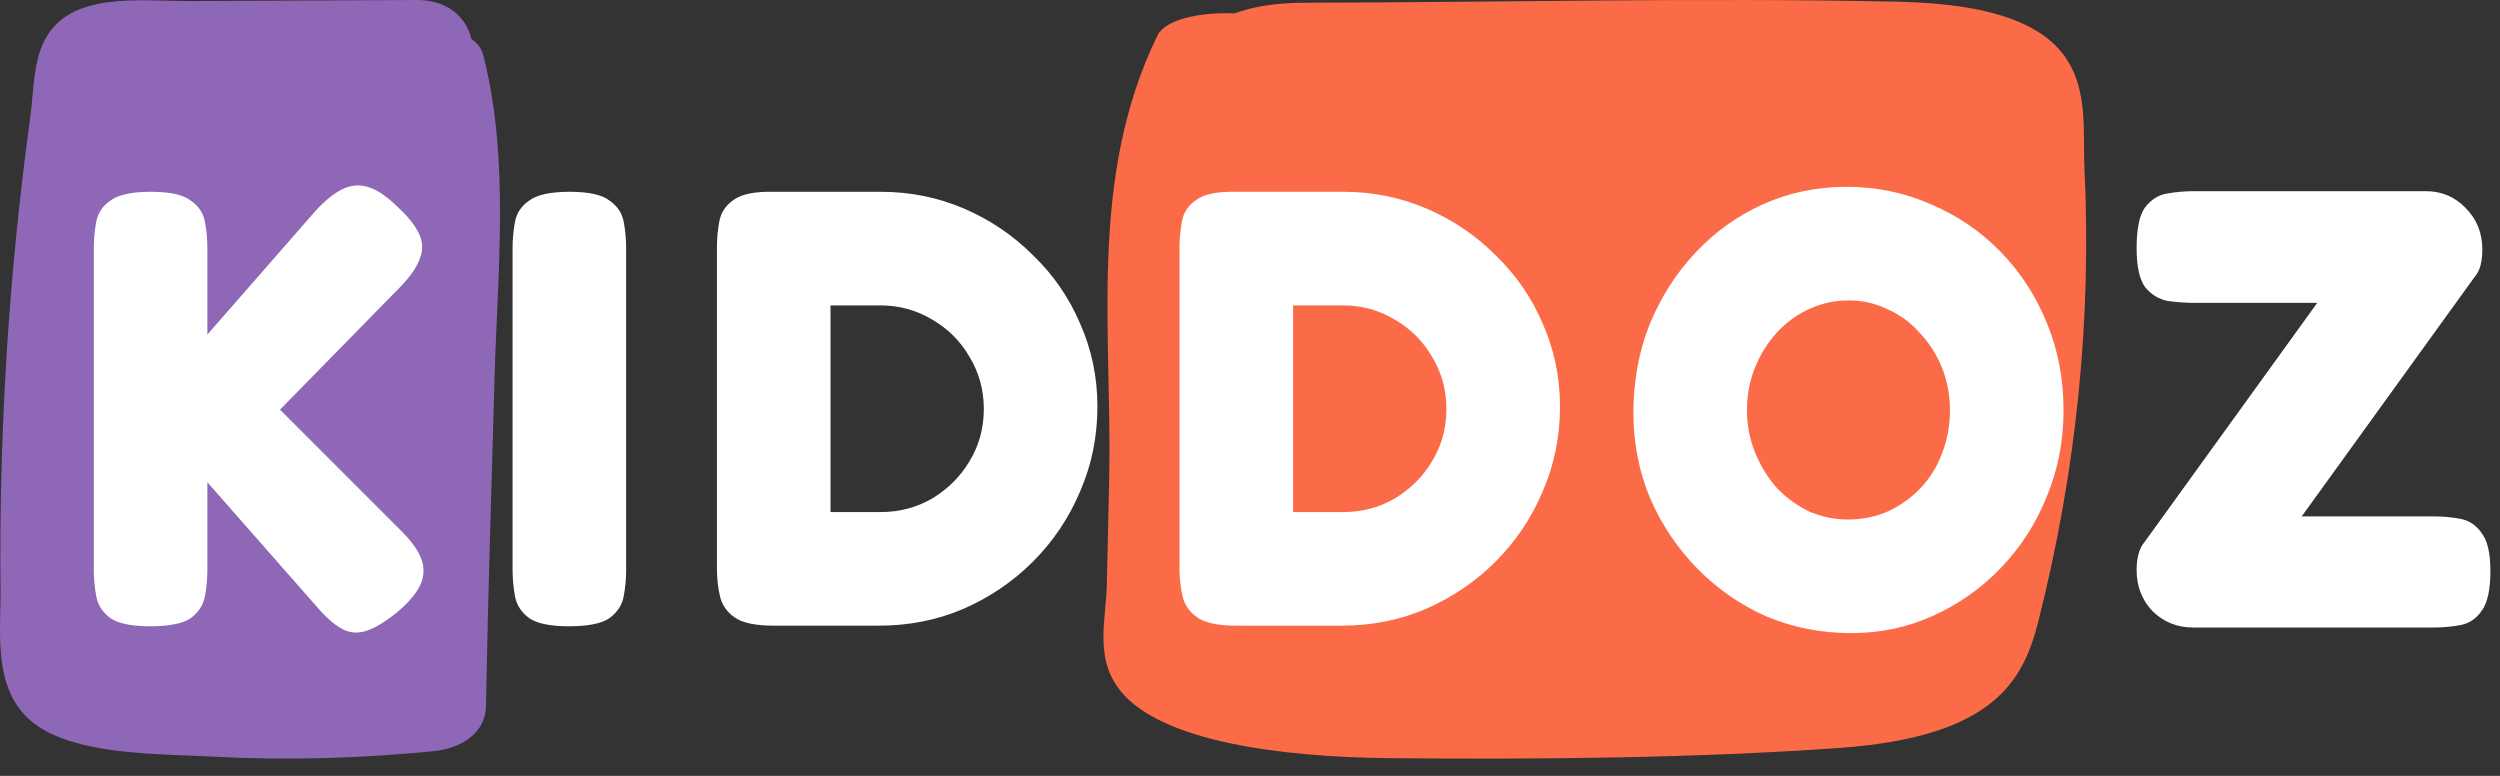
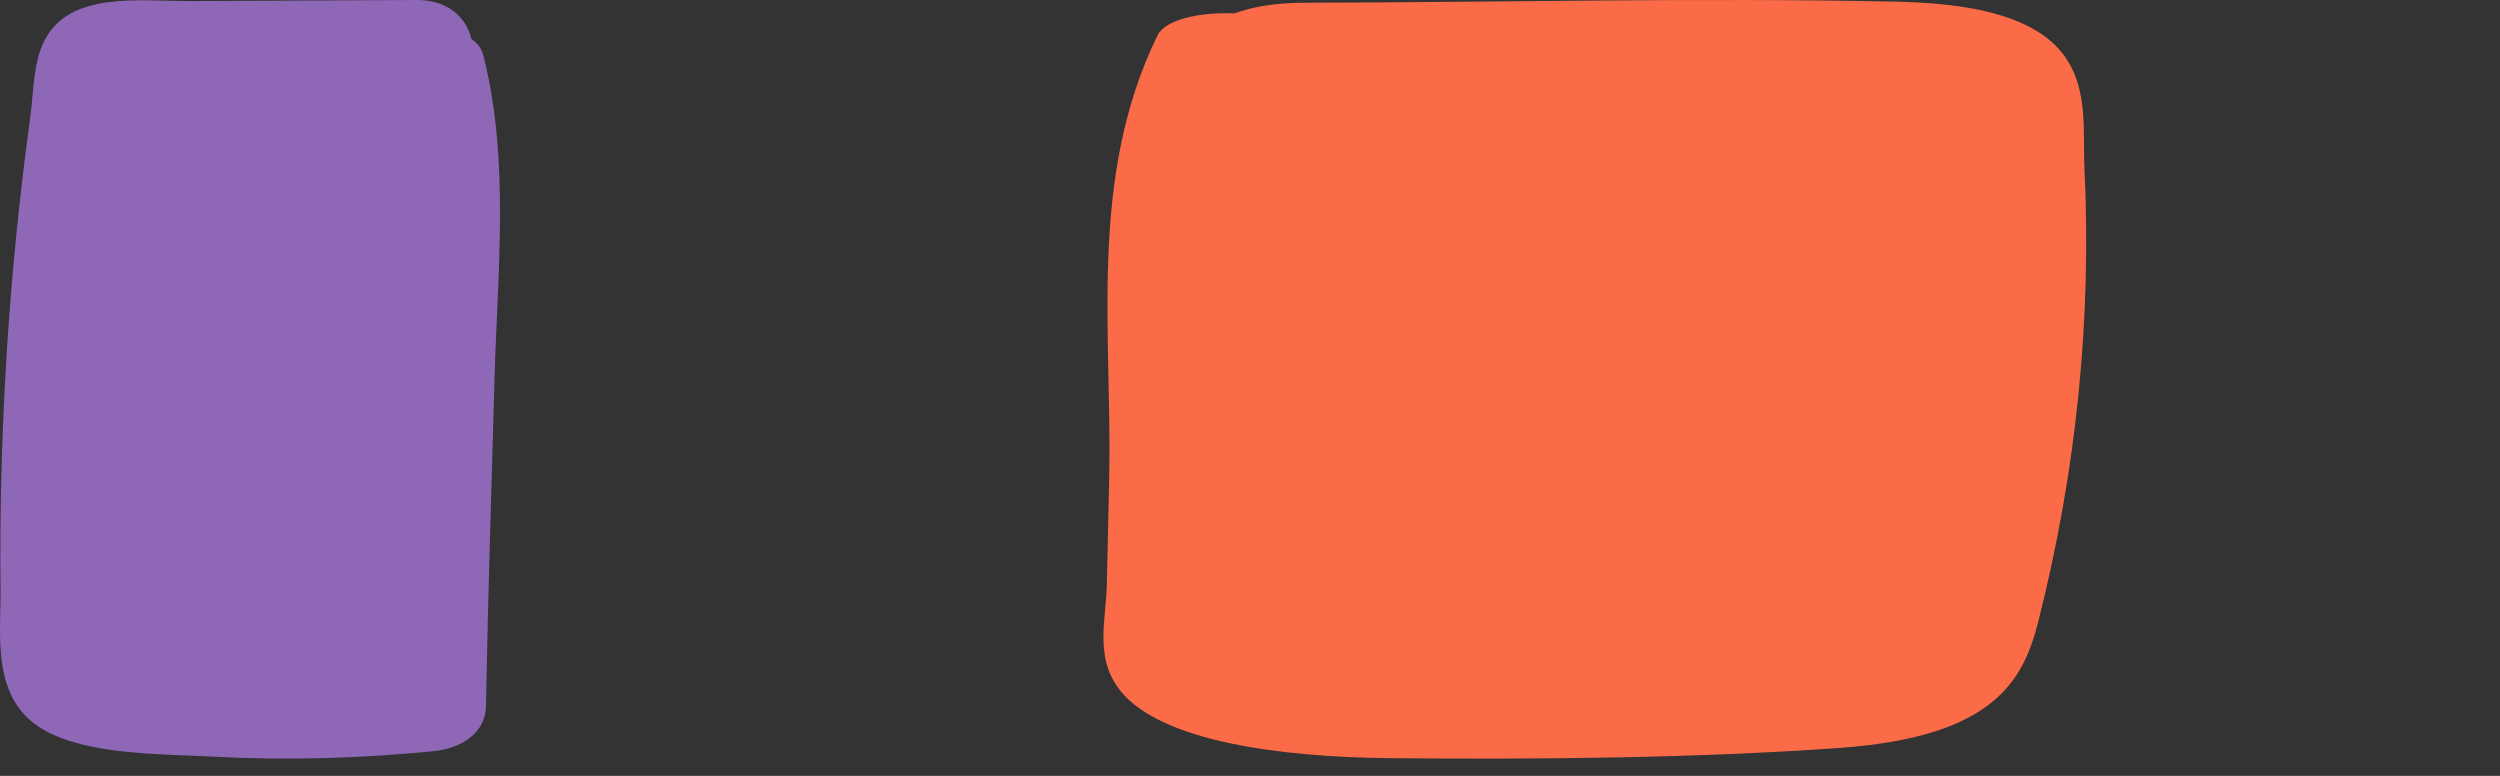
<svg xmlns="http://www.w3.org/2000/svg" width="145" height="45" viewBox="0 0 145 45" fill="none">
  <rect x="0" y="0" width="145" height="45" fill="#333333" stroke="none" />
  <path d="M0.031 34.119C-0.008 30.492 0.064 26.87 0.237 23.247C0.41 19.625 0.689 16.006 1.074 12.396C1.276 10.511 1.502 8.629 1.762 6.752C1.949 5.372 1.915 3.66 2.569 2.374C4.045 -0.55 8.099 0.078 11.152 0.062C15.489 0.045 19.821 0.021 24.157 4.76273e-05C26.009 -0.008 27.066 1.047 27.336 2.255C27.667 2.477 27.927 2.789 28.033 3.208C29.567 9.233 28.86 15.731 28.687 21.851C28.509 28.221 28.302 34.587 28.187 40.958C28.158 42.494 26.797 43.406 25.129 43.57C20.922 43.985 16.695 44.116 12.464 43.89C9.498 43.73 5.238 43.812 2.641 42.391C-0.561 40.642 0.059 36.908 0.031 34.119ZM22.167 35.75C22.023 35.807 23.178 36.148 23.029 36.194C23.068 36.489 22.133 36.608 22.177 36.903C22.277 37.552 22.653 38.05 22.119 38.576C22.465 38.559 21.773 38.596 22.119 38.576C22.138 37.631 22.148 36.69 22.167 35.75Z" fill="#8E67B6" />
  <path d="M120.899 9.771C120.707 5.757 122.118 0.347 110.019 0.097C98.631 -0.145 87.051 0.138 75.64 0.159C73.947 0.163 72.604 0.401 71.6 0.778C69.681 0.688 67.604 1.11 67.141 2.041C63.078 10.35 64.523 19.392 64.331 27.856C64.286 29.89 64.241 31.924 64.195 33.958C64.15 35.935 63.45 38.195 65.008 40.097C67.378 43.001 74.229 43.911 80.595 43.973C88.992 44.055 98.416 43.977 106.712 43.378C115.696 42.73 117.367 39.458 118.236 35.984C120.437 27.282 121.317 18.523 120.899 9.771ZM76.746 37.522C76.31 38.383 74.896 38.178 75.596 38.42C72.594 38.456 77.496 38.42 78.541 38.379C76.43 38.133 77.3 38.323 76.746 37.522Z" fill="#FB6B47" />
-   <path d="M8.716 36.324C7.636 36.324 6.868 36.168 6.412 35.856C5.956 35.52 5.68 35.1 5.584 34.596C5.488 34.068 5.44 33.54 5.44 33.012V14.4C5.44 13.872 5.488 13.356 5.584 12.852C5.68 12.348 5.956 11.94 6.412 11.628C6.868 11.292 7.648 11.124 8.752 11.124C9.856 11.124 10.624 11.292 11.056 11.628C11.512 11.94 11.788 12.348 11.884 12.852C11.98 13.356 12.028 13.884 12.028 14.436V19.404L18.292 12.24C18.844 11.64 19.36 11.22 19.84 10.98C20.32 10.74 20.812 10.692 21.316 10.836C21.82 10.98 22.372 11.34 22.972 11.916C23.956 12.804 24.46 13.584 24.484 14.256C24.508 14.928 24.112 15.696 23.296 16.56L16.24 23.76L23.332 30.852C24.22 31.74 24.628 32.544 24.556 33.264C24.508 33.96 23.992 34.716 23.008 35.532C22.288 36.108 21.676 36.468 21.172 36.612C20.668 36.756 20.2 36.696 19.768 36.432C19.336 36.192 18.856 35.76 18.328 35.136L12.028 27.972V33.048C12.028 33.576 11.98 34.092 11.884 34.596C11.788 35.1 11.512 35.52 11.056 35.856C10.6 36.168 9.82 36.324 8.716 36.324ZM33.005 36.324C31.924 36.324 31.157 36.168 30.701 35.856C30.244 35.52 29.968 35.1 29.872 34.596C29.776 34.068 29.729 33.54 29.729 33.012V14.4C29.729 13.872 29.776 13.356 29.872 12.852C29.968 12.348 30.244 11.94 30.701 11.628C31.157 11.292 31.936 11.124 33.041 11.124C34.145 11.124 34.913 11.292 35.344 11.628C35.8 11.94 36.077 12.348 36.172 12.852C36.269 13.356 36.316 13.884 36.316 14.436V33.048C36.316 33.576 36.269 34.092 36.172 34.596C36.077 35.1 35.8 35.52 35.344 35.856C34.889 36.168 34.108 36.324 33.005 36.324ZM44.858 36.288C43.826 36.288 43.082 36.132 42.626 35.82C42.17 35.508 41.882 35.1 41.762 34.596C41.642 34.092 41.582 33.552 41.582 32.976V14.364C41.582 13.836 41.63 13.32 41.726 12.816C41.822 12.312 42.098 11.904 42.554 11.592C43.01 11.256 43.79 11.1 44.894 11.124H51.086C52.79 11.124 54.398 11.448 55.91 12.096C57.422 12.744 58.754 13.644 59.906 14.796C61.082 15.924 61.994 17.244 62.642 18.756C63.314 20.268 63.65 21.876 63.65 23.58C63.65 25.332 63.314 26.976 62.642 28.512C61.994 30.048 61.082 31.404 59.906 32.58C58.754 33.732 57.41 34.644 55.874 35.316C54.362 35.964 52.73 36.288 50.978 36.288H44.858ZM48.17 29.7H51.086C52.166 29.7 53.162 29.436 54.074 28.908C54.986 28.356 55.706 27.636 56.234 26.748C56.786 25.836 57.062 24.828 57.062 23.724C57.062 22.62 56.786 21.612 56.234 20.7C55.706 19.788 54.986 19.068 54.074 18.54C53.162 17.988 52.154 17.712 51.05 17.712H48.17V29.7ZM71.688 36.288C70.656 36.288 69.912 36.132 69.456 35.82C69 35.508 68.712 35.1 68.592 34.596C68.472 34.092 68.412 33.552 68.412 32.976V14.364C68.412 13.836 68.46 13.32 68.556 12.816C68.652 12.312 68.928 11.904 69.384 11.592C69.84 11.256 70.62 11.1 71.724 11.124H77.916C79.62 11.124 81.228 11.448 82.74 12.096C84.252 12.744 85.584 13.644 86.736 14.796C87.912 15.924 88.824 17.244 89.472 18.756C90.144 20.268 90.48 21.876 90.48 23.58C90.48 25.332 90.144 26.976 89.472 28.512C88.824 30.048 87.912 31.404 86.736 32.58C85.584 33.732 84.24 34.644 82.704 35.316C81.192 35.964 79.56 36.288 77.808 36.288H71.688ZM75 29.7H77.916C78.996 29.7 79.992 29.436 80.904 28.908C81.816 28.356 82.536 27.636 83.064 26.748C83.616 25.836 83.892 24.828 83.892 23.724C83.892 22.62 83.616 21.612 83.064 20.7C82.536 19.788 81.816 19.068 80.904 18.54C79.992 17.988 78.984 17.712 77.88 17.712H75V29.7ZM107.373 36.72C105.621 36.72 103.977 36.396 102.441 35.748C100.929 35.076 99.597 34.152 98.445 32.976C97.293 31.8 96.381 30.444 95.709 28.908C95.061 27.348 94.737 25.692 94.737 23.94C94.737 22.116 95.049 20.412 95.673 18.828C96.321 17.244 97.209 15.852 98.337 14.652C99.465 13.452 100.773 12.516 102.261 11.844C103.773 11.172 105.381 10.836 107.085 10.836C108.837 10.836 110.469 11.172 111.981 11.844C113.517 12.492 114.861 13.404 116.013 14.58C117.165 15.756 118.065 17.136 118.713 18.72C119.361 20.28 119.685 21.972 119.685 23.796C119.685 25.572 119.361 27.24 118.713 28.8C118.089 30.36 117.201 31.74 116.049 32.94C114.921 34.116 113.613 35.04 112.125 35.712C110.661 36.384 109.077 36.72 107.373 36.72ZM107.193 30.132C108.009 30.132 108.777 29.976 109.497 29.664C110.217 29.328 110.841 28.884 111.369 28.332C111.921 27.756 112.341 27.084 112.629 26.316C112.941 25.524 113.097 24.684 113.097 23.796C113.097 22.908 112.941 22.08 112.629 21.312C112.317 20.544 111.885 19.872 111.333 19.296C110.805 18.696 110.181 18.24 109.461 17.928C108.765 17.592 108.021 17.424 107.229 17.424C106.413 17.424 105.645 17.592 104.925 17.928C104.229 18.24 103.605 18.696 103.053 19.296C102.525 19.872 102.105 20.544 101.793 21.312C101.481 22.08 101.325 22.908 101.325 23.796C101.325 24.66 101.481 25.476 101.793 26.244C102.105 27.012 102.525 27.696 103.053 28.296C103.605 28.872 104.229 29.328 104.925 29.664C105.645 29.976 106.401 30.132 107.193 30.132ZM127.199 36.396C126.287 36.396 125.507 36.084 124.859 35.46C124.235 34.812 123.923 34.008 123.923 33.048C123.923 32.712 123.959 32.412 124.031 32.148C124.103 31.86 124.223 31.62 124.391 31.428L134.399 17.568H127.343C126.815 17.568 126.287 17.532 125.759 17.46C125.231 17.364 124.787 17.1 124.427 16.668C124.091 16.212 123.923 15.456 123.923 14.4C123.923 13.296 124.079 12.516 124.391 12.06C124.727 11.604 125.147 11.328 125.651 11.232C126.179 11.136 126.707 11.088 127.235 11.088H140.699C141.611 11.088 142.379 11.412 143.003 12.06C143.651 12.708 143.975 13.512 143.975 14.472C143.975 14.808 143.939 15.12 143.867 15.408C143.795 15.672 143.675 15.9 143.507 16.092L133.499 29.952H141.203C141.731 29.952 142.235 30 142.715 30.096C143.219 30.192 143.627 30.468 143.939 30.924C144.275 31.356 144.443 32.088 144.443 33.12C144.443 34.2 144.275 34.968 143.939 35.424C143.627 35.88 143.219 36.156 142.715 36.252C142.211 36.348 141.683 36.396 141.131 36.396H127.199Z" fill="white" />
</svg>